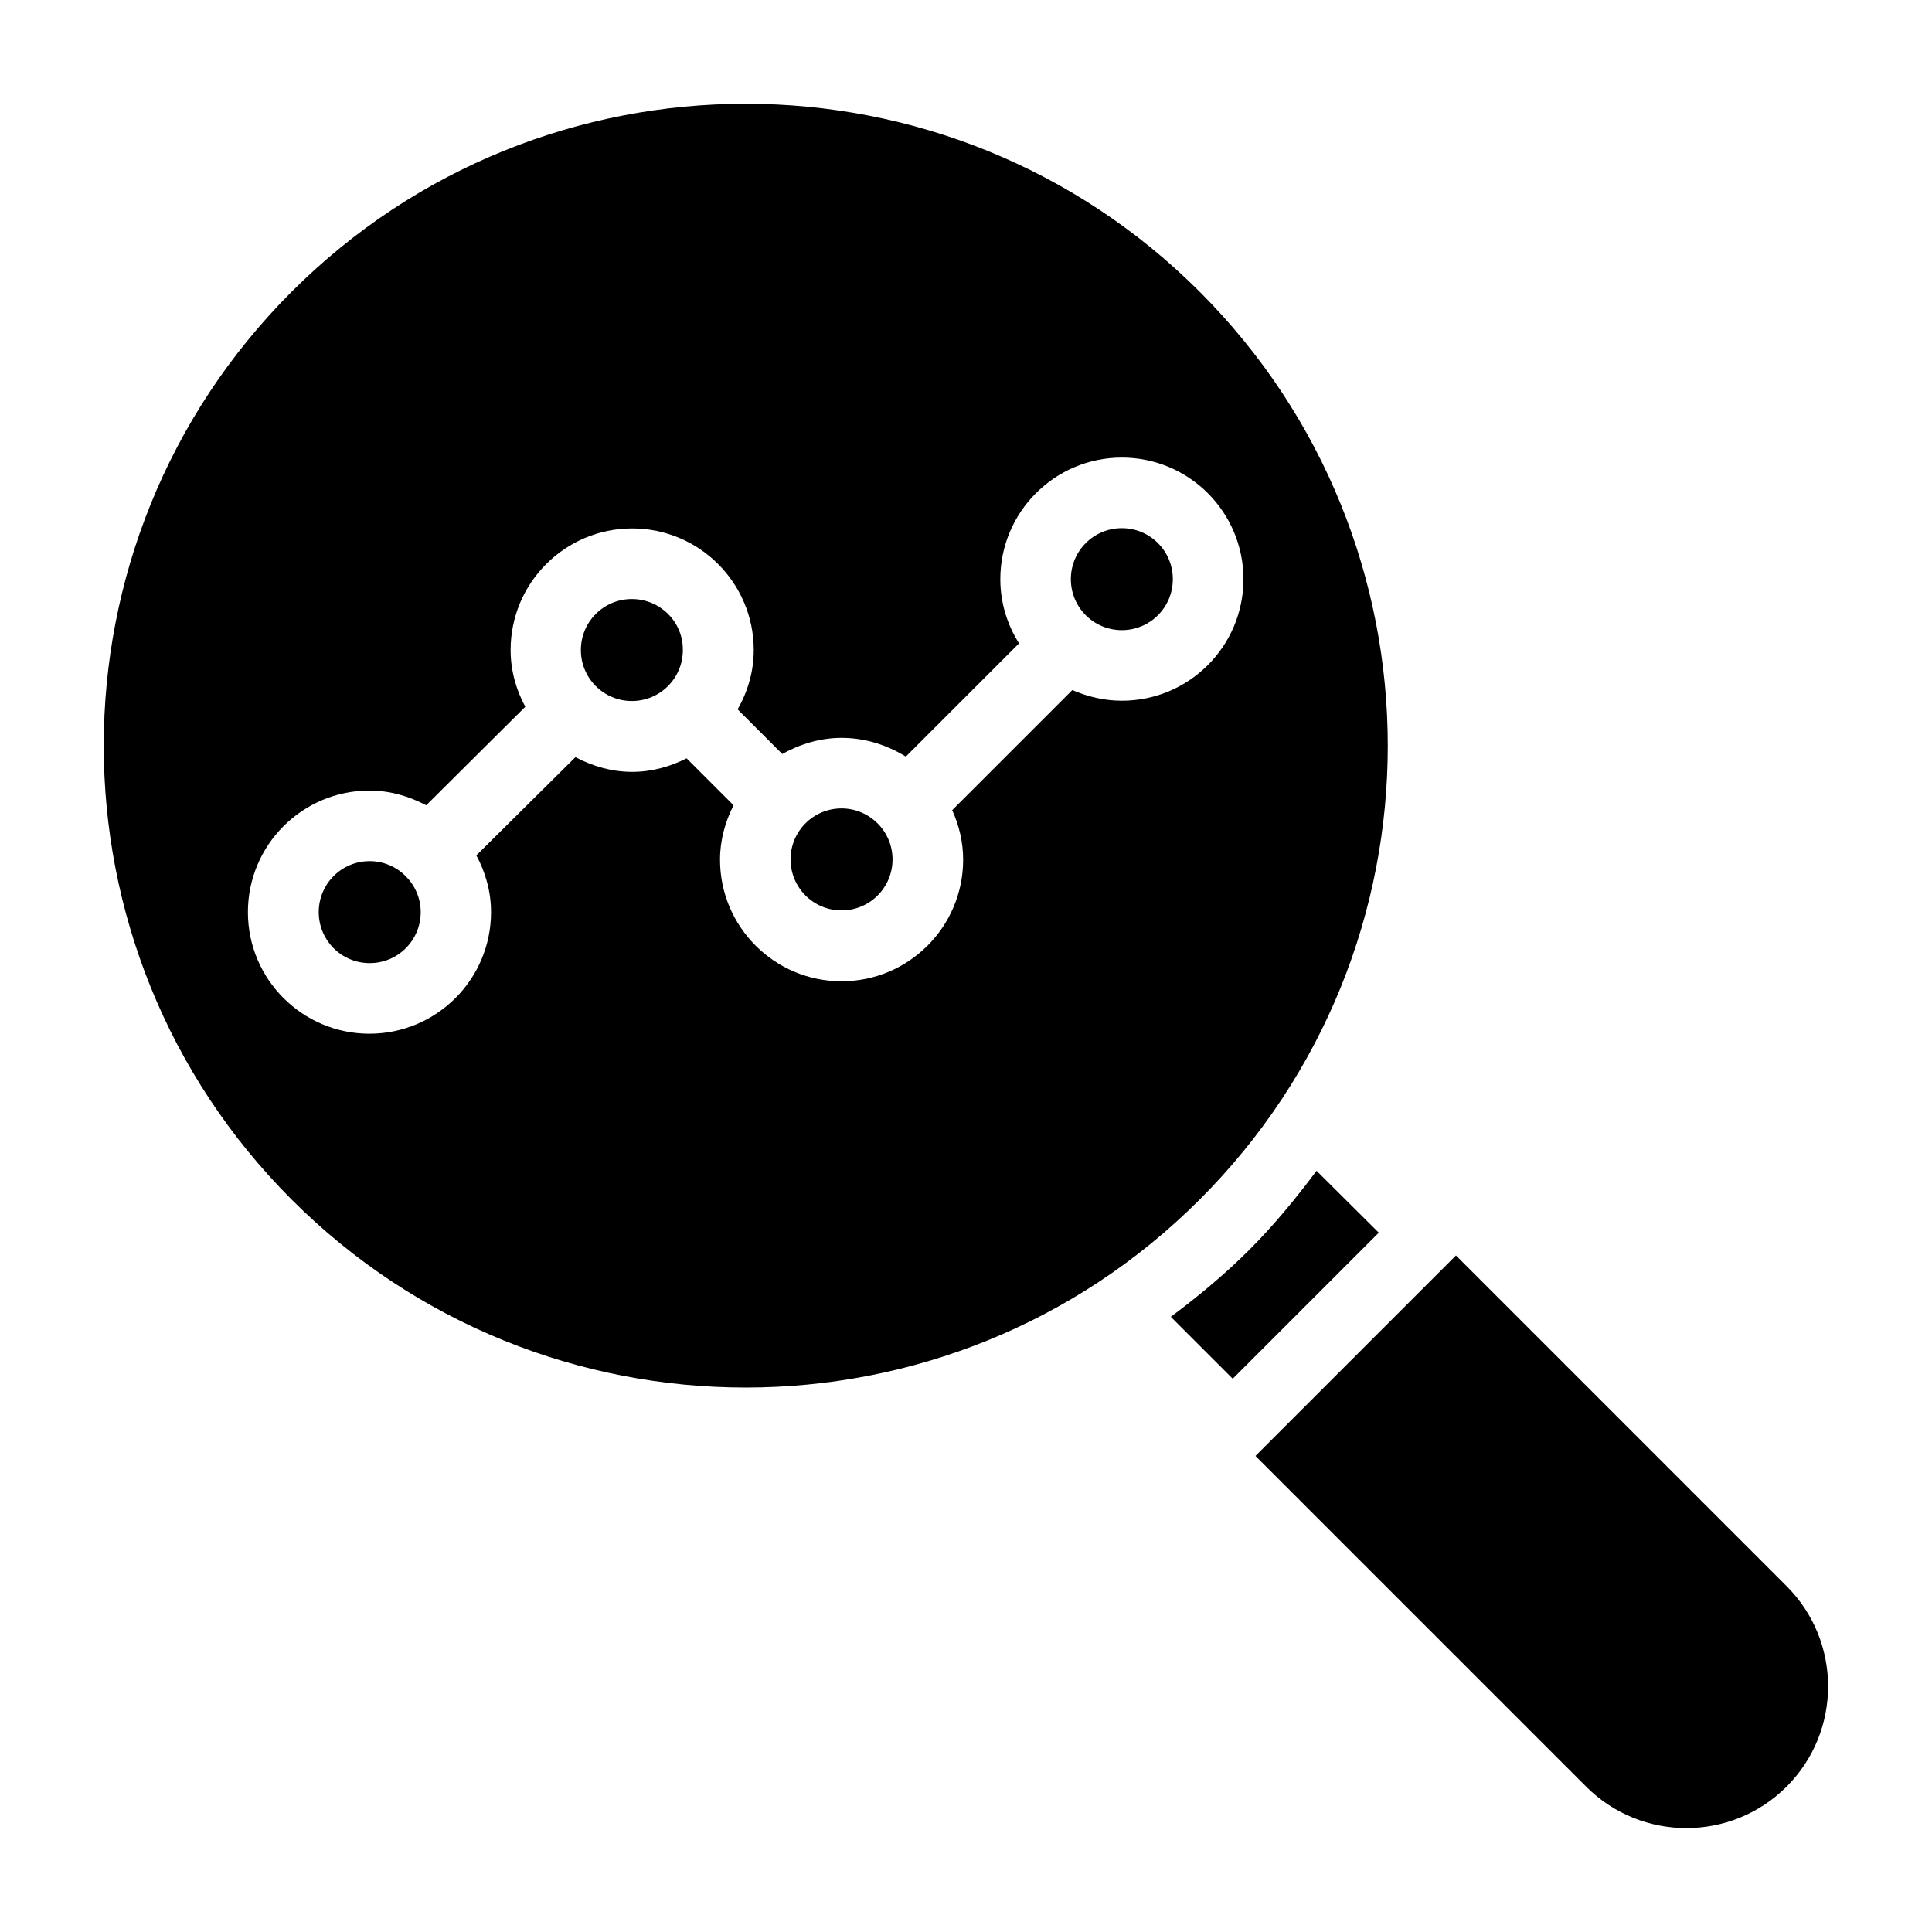
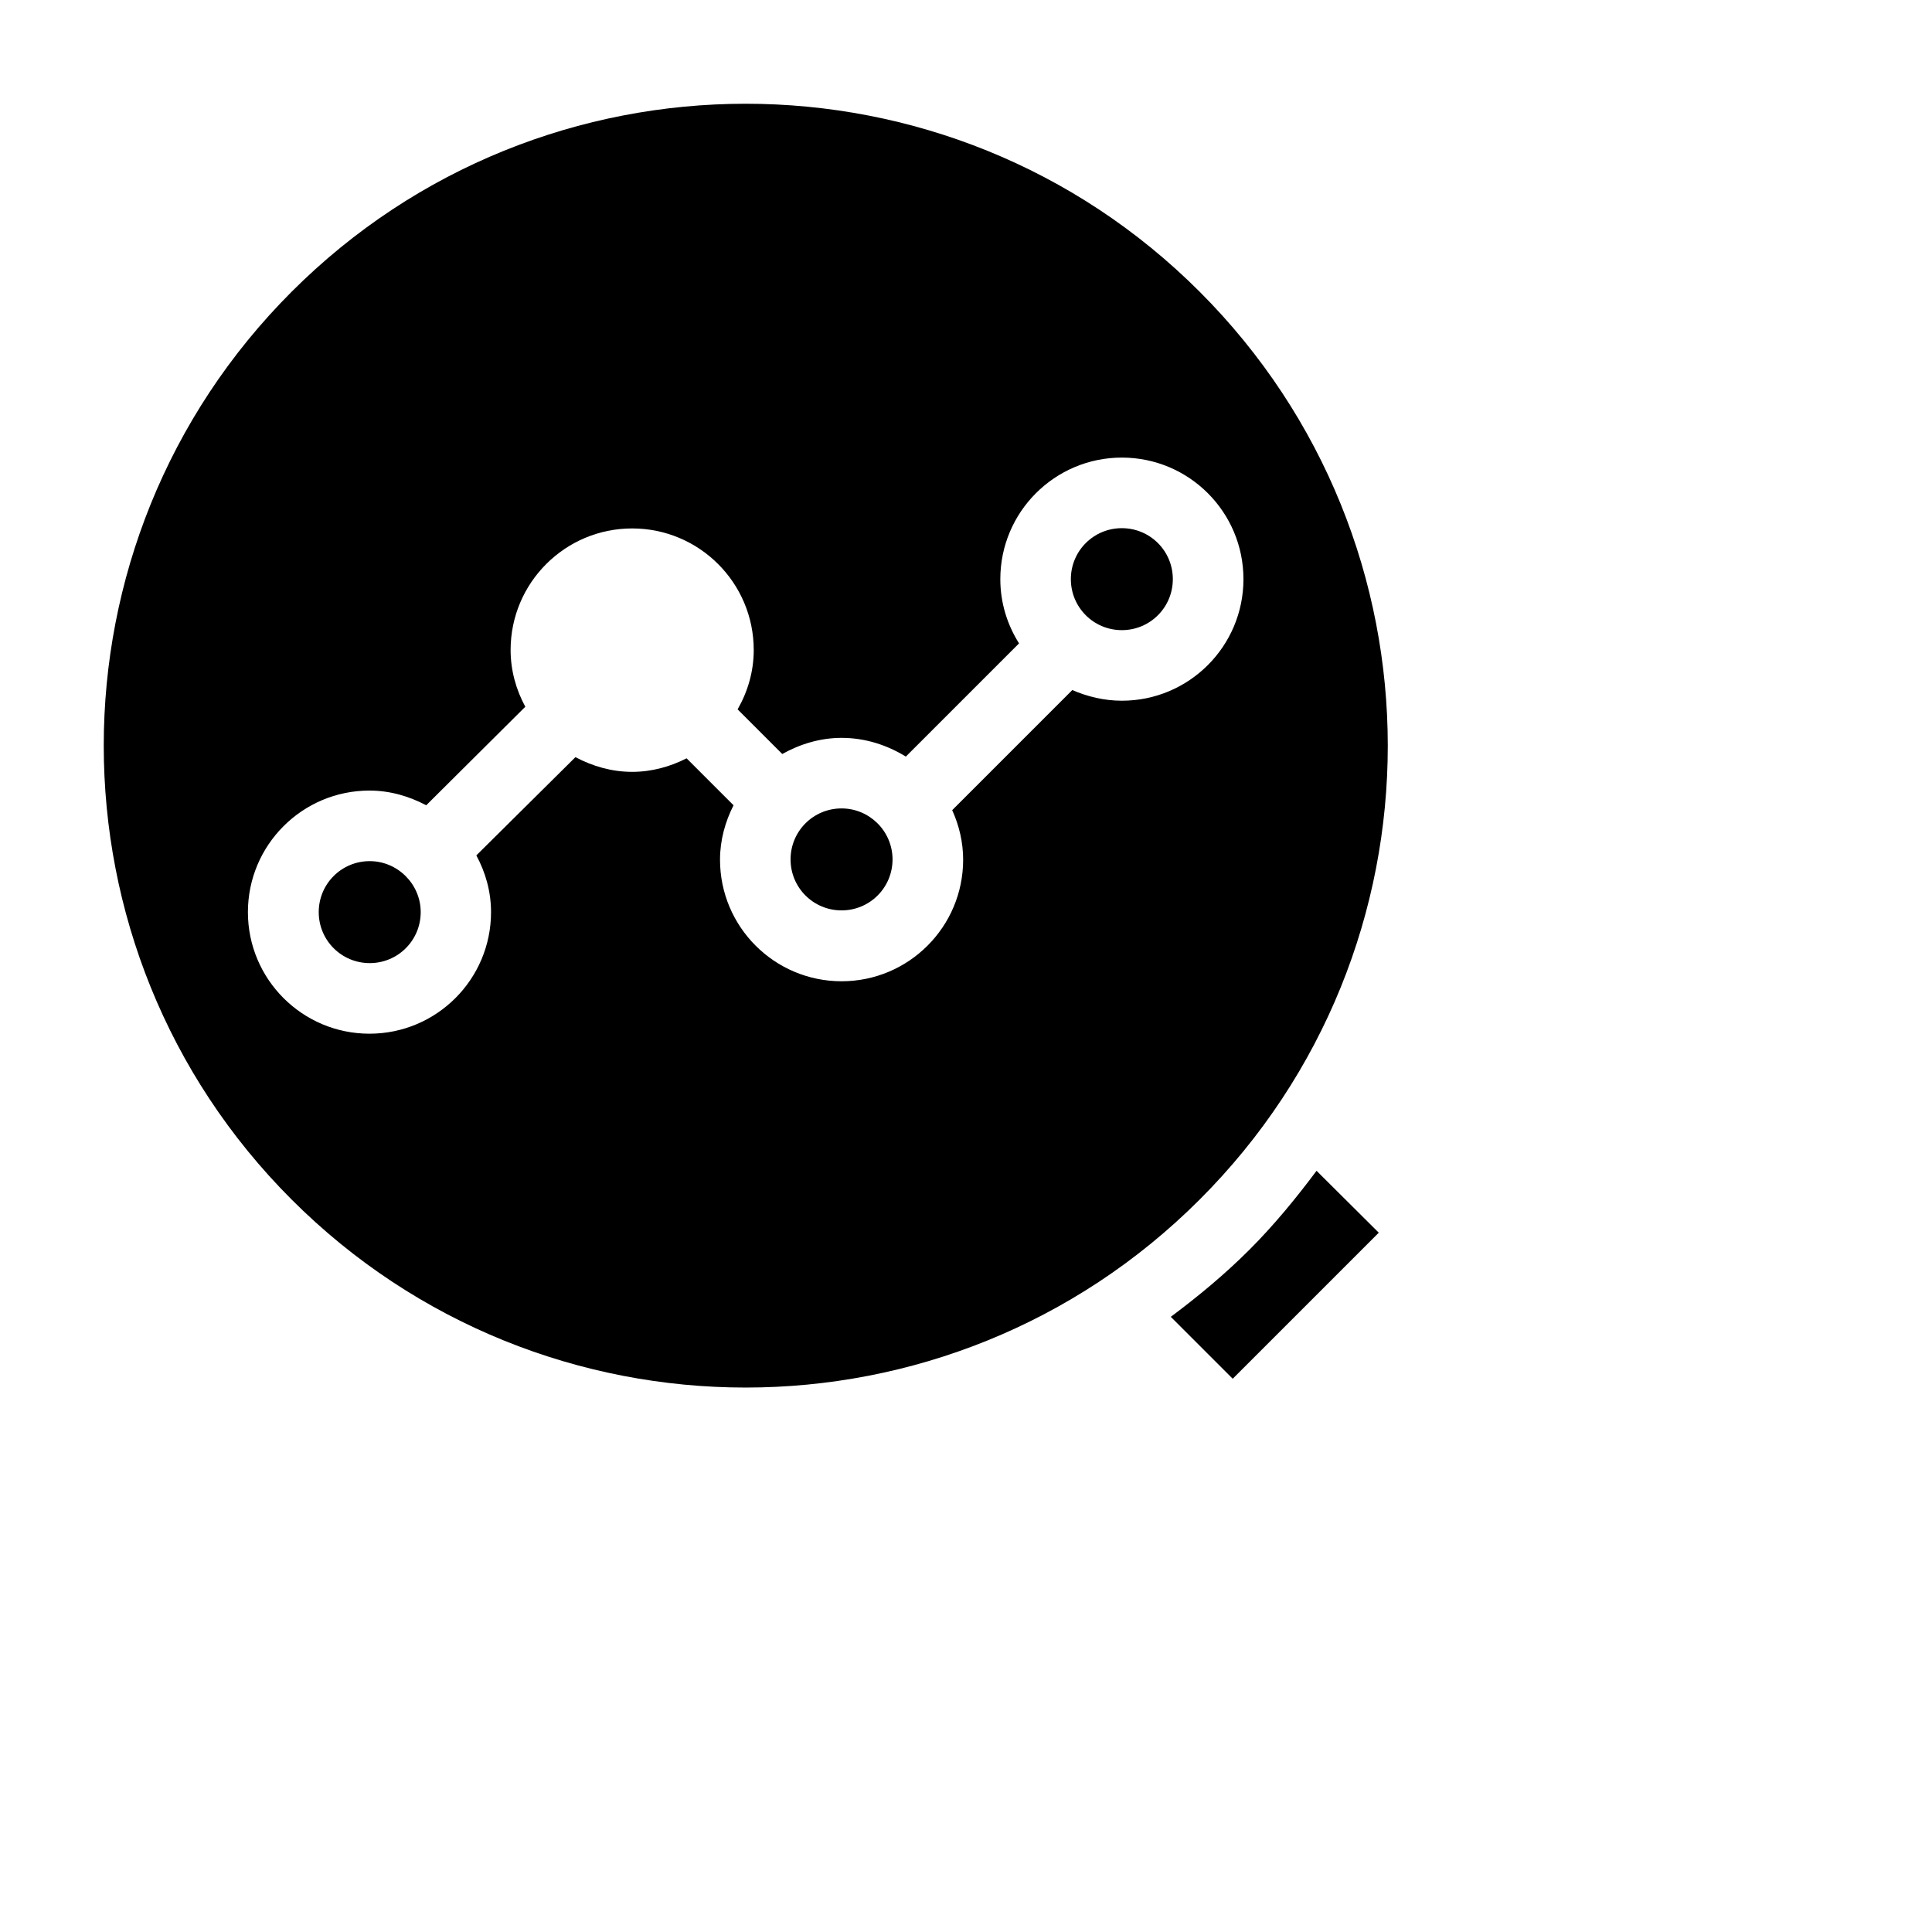
<svg xmlns="http://www.w3.org/2000/svg" fill="#000000" width="800px" height="800px" version="1.1" viewBox="144 144 512 512">
  <g>
-     <path d="m529.84 476.71-53.129 53.129 87.633 87.633c14.656 14.656 38.473 14.656 53.129 0s14.656-38.473 0-53.129z" />
    <path d="m492.9 454.27c-5.418 7.25-11.223 14.352-17.785 20.914-6.566 6.566-13.586 12.367-20.84 17.785l16.41 16.41 38.703-38.703z" />
    <path d="m367.02 358.24c-7.481 0-13.512 6.031-13.512 13.512 0 7.481 6.031 13.512 13.512 13.512 7.481 0 13.512-6.031 13.512-13.512-0.004-7.481-6.109-13.512-13.512-13.512z" />
    <path d="m241.98 372.21c-7.481 0-13.512 6.031-13.512 13.512 0 7.481 6.031 13.512 13.512 13.512s13.512-6.031 13.512-13.512c0-7.402-6.106-13.512-13.512-13.512z" />
-     <path d="m311.45 302.75c-7.481 0-13.512 6.031-13.512 13.512 0 7.481 6.031 13.512 13.512 13.512s13.512-6.031 13.512-13.512c0.078-7.481-6.031-13.512-13.512-13.512z" />
    <path d="m461.91 221.3c-66.41-66.41-174.2-66.41-240.61 0-66.41 66.41-66.41 174.2 0 240.61 66.41 66.41 174.2 66.41 240.61 0 66.488-66.406 66.488-174.12 0-240.61zm-33.738 105.57-31.832 31.832c1.832 4.047 2.902 8.473 2.902 13.129 0 17.785-14.426 32.215-32.215 32.215-17.785 0-32.215-14.426-32.215-32.215 0-5.191 1.375-10.078 3.586-14.426l-12.441-12.441c-4.352 2.215-9.238 3.586-14.426 3.586-5.496 0-10.535-1.527-15.039-3.894l-26.258 26.031c2.441 4.504 3.894 9.617 3.894 15.039 0 17.785-14.426 32.215-32.215 32.215-17.785 0-32.215-14.426-32.215-32.215 0-17.785 14.426-32.215 32.215-32.215 5.496 0 10.535 1.527 15.039 3.894l26.258-26.109c-2.441-4.504-3.894-9.617-3.894-15.039 0-17.785 14.426-32.215 32.215-32.215 17.785 0 32.215 14.426 32.215 32.215 0 5.727-1.602 11.07-4.273 15.727l11.832 11.832c4.656-2.594 10-4.273 15.727-4.273 6.258 0 12.062 1.91 17.023 4.961l30-30c-3.129-4.961-4.961-10.762-4.961-17.023 0-17.785 14.426-32.215 32.215-32.215 17.785 0 32.215 14.426 32.215 32.215 0 17.785-14.426 32.215-32.215 32.215-4.664 0-9.094-1.07-13.137-2.824z" />
    <path d="m441.3 283.97c-7.481 0-13.512 6.031-13.512 13.512s6.031 13.512 13.512 13.512 13.512-6.031 13.512-13.512-6.031-13.512-13.512-13.512z" />
  </g>
</svg>